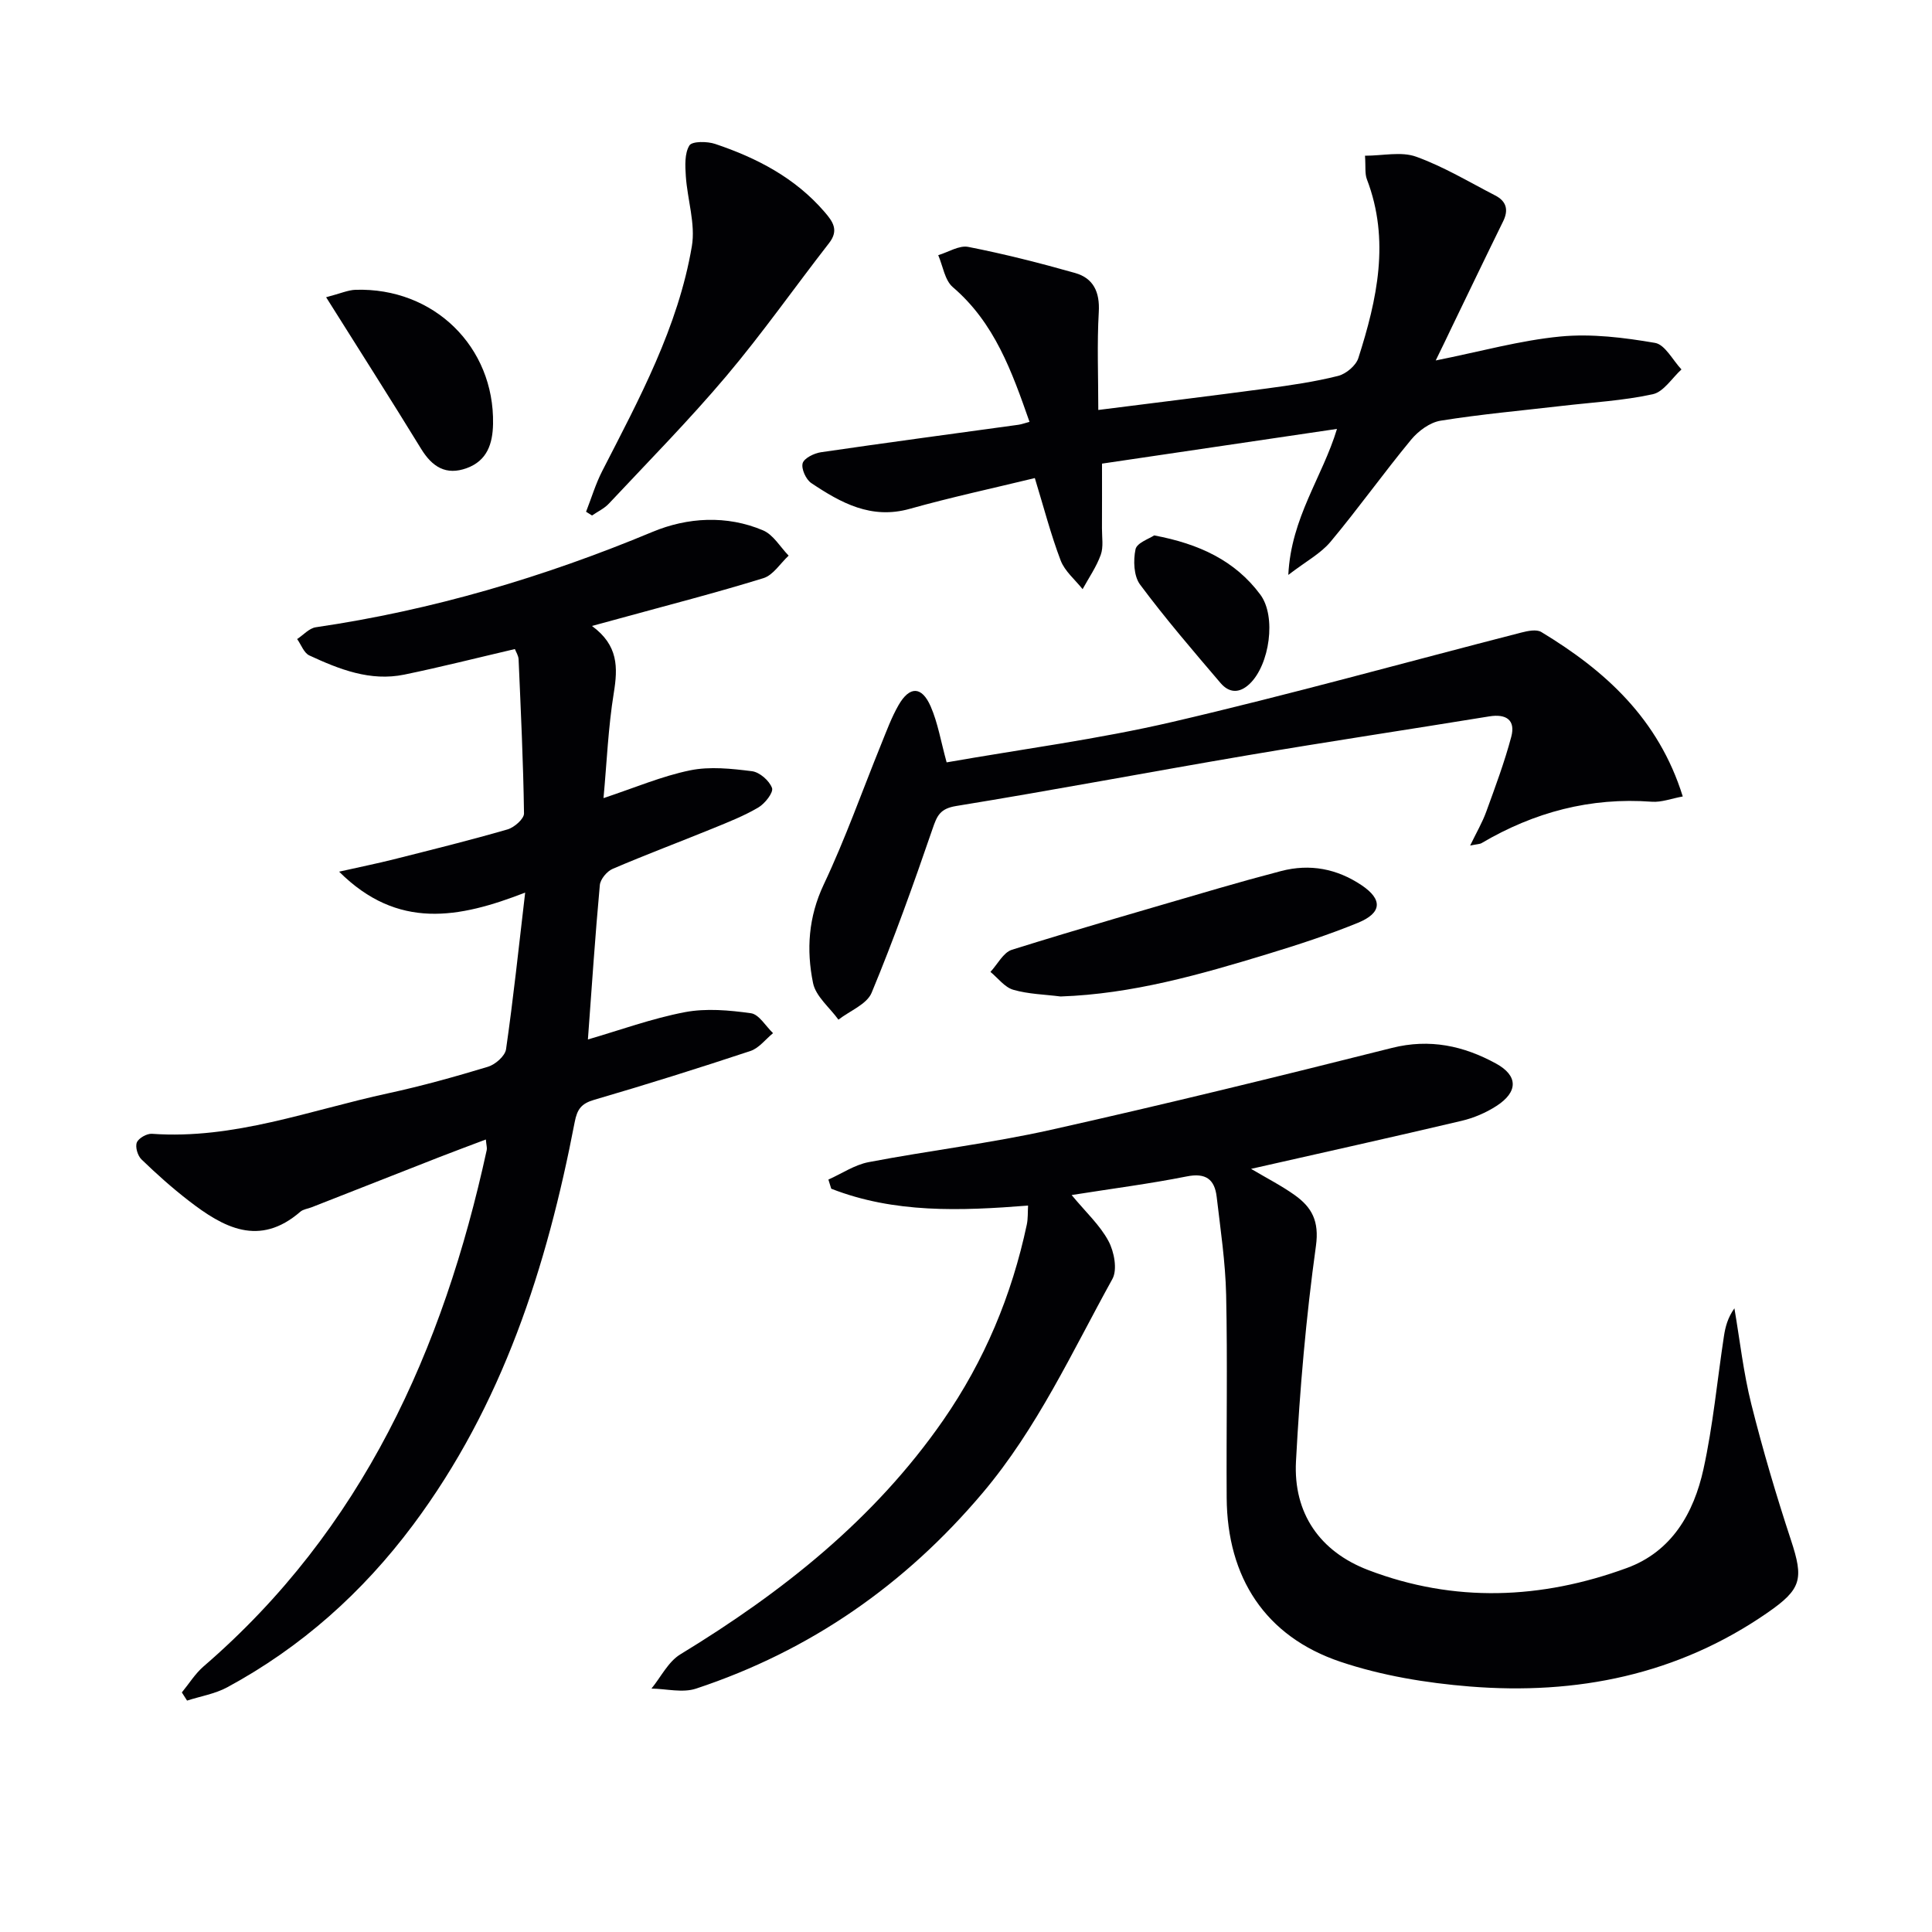
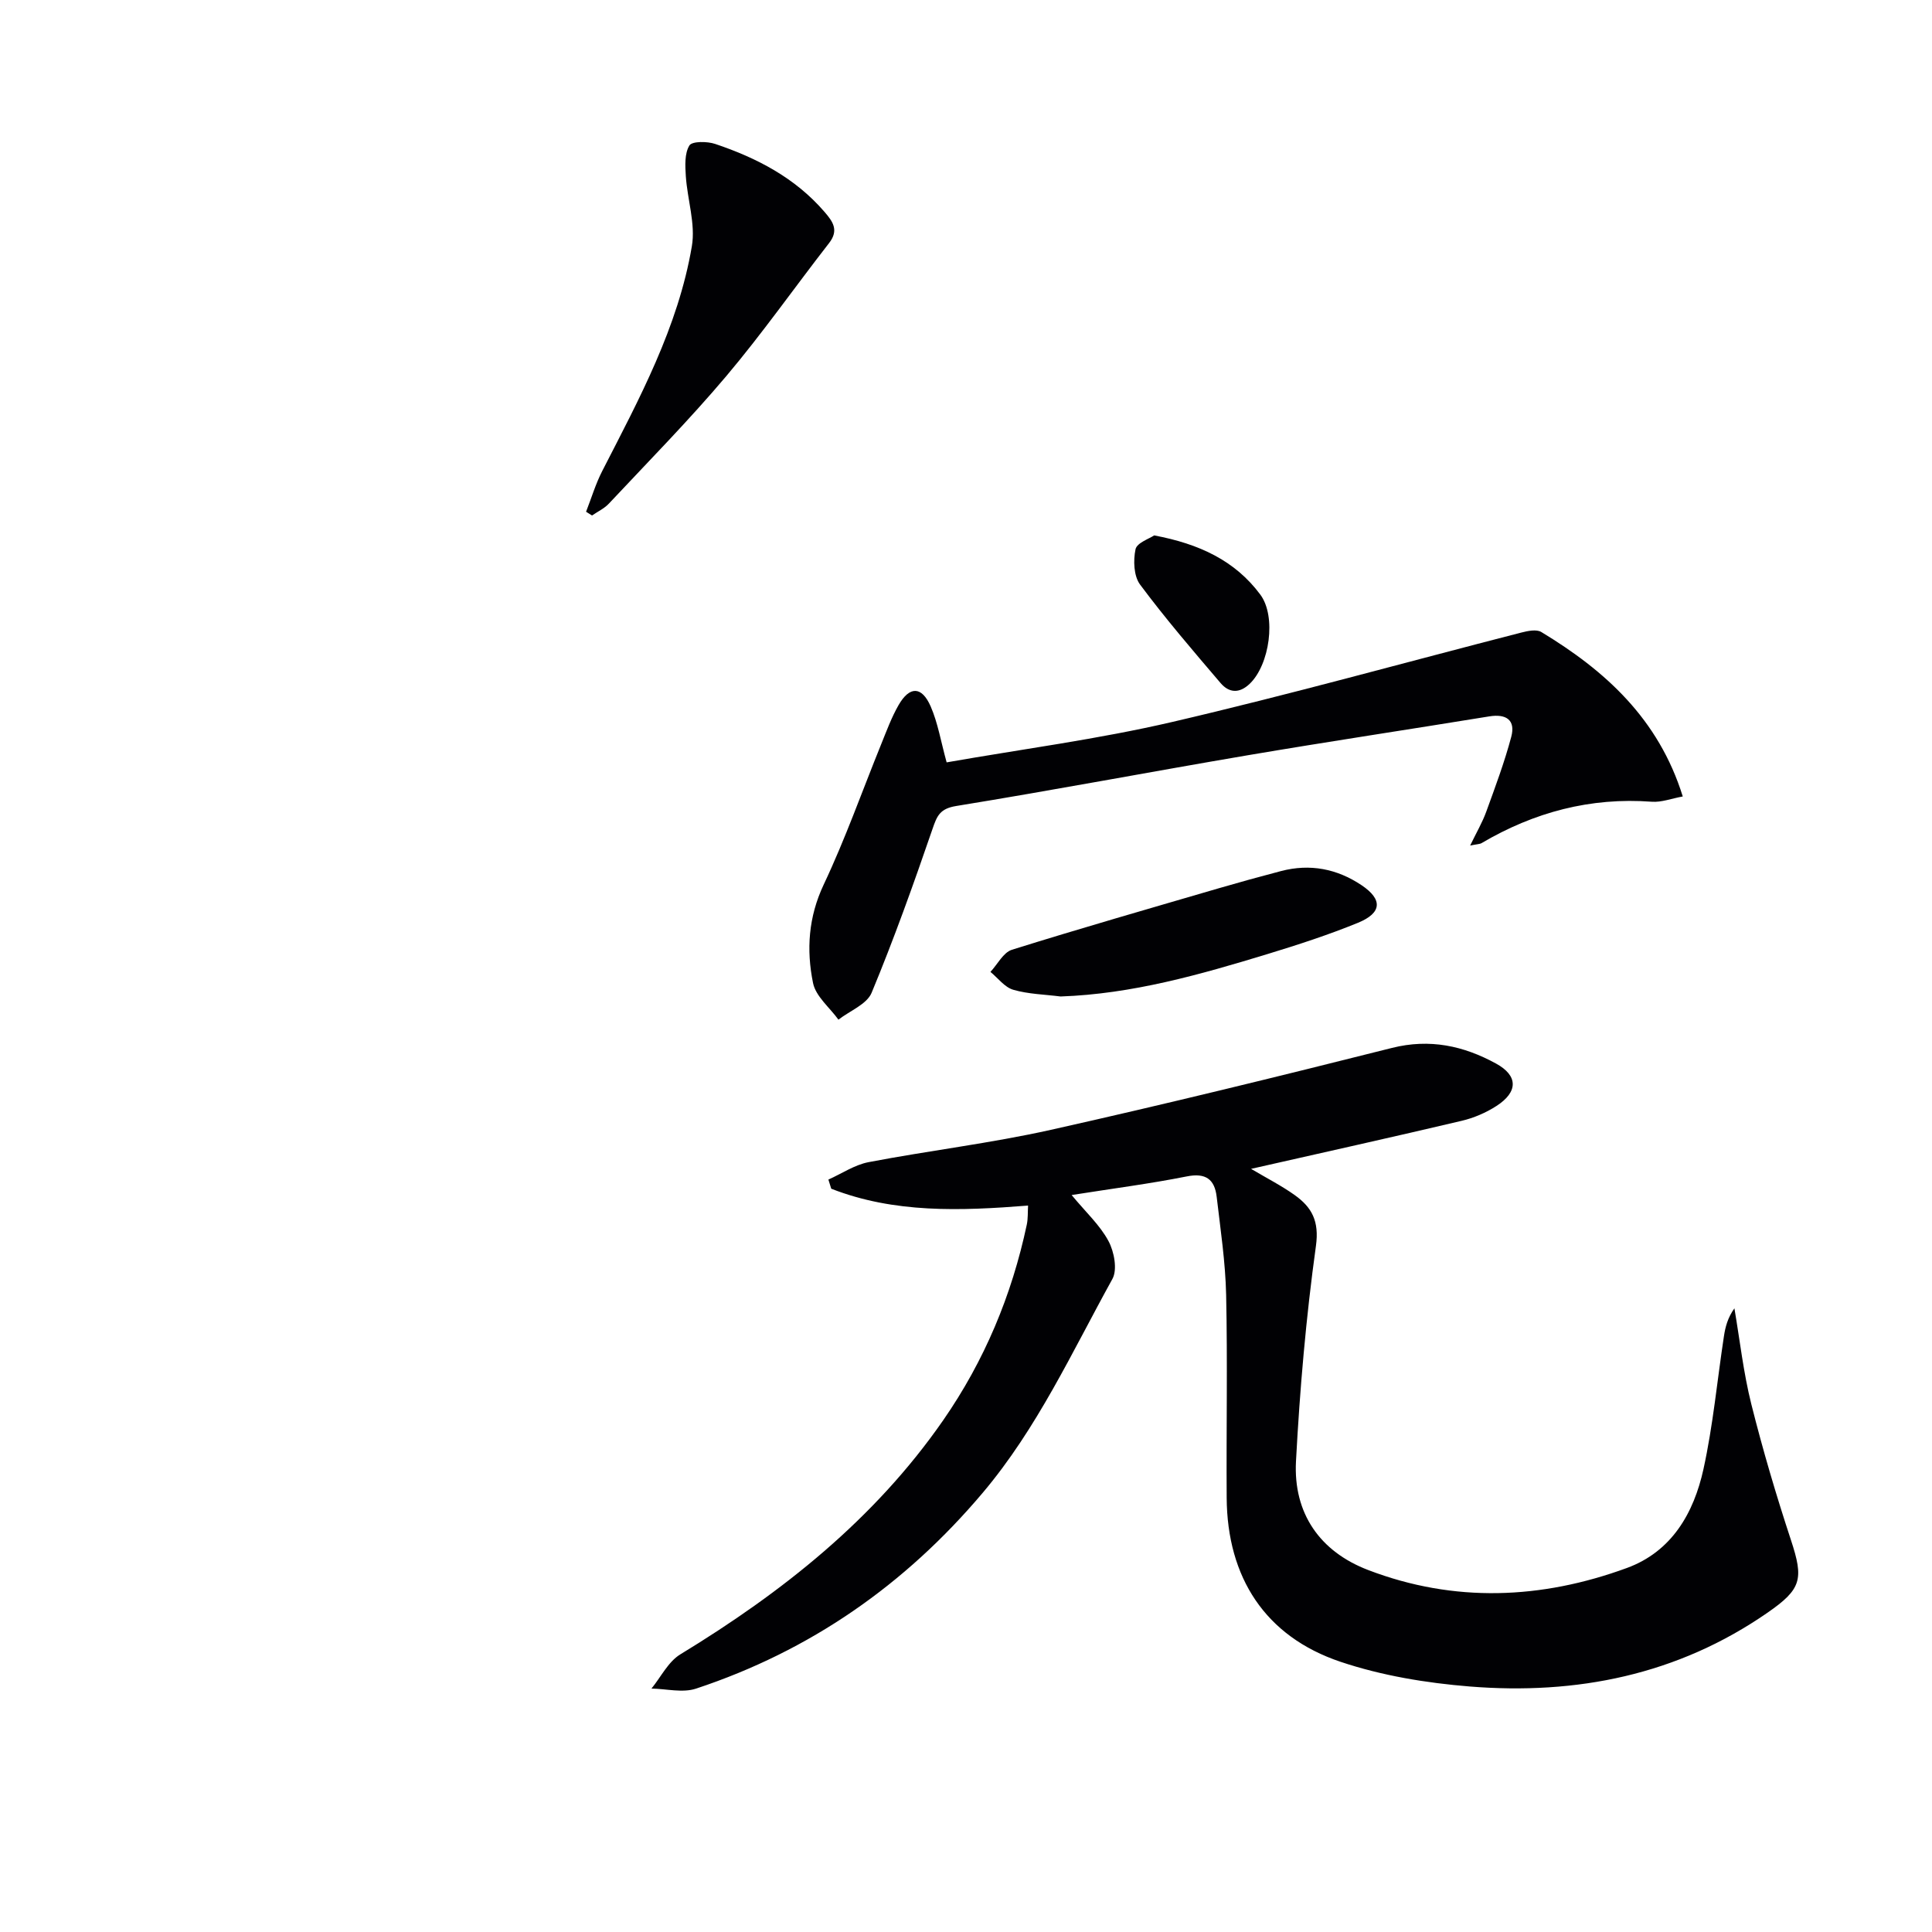
<svg xmlns="http://www.w3.org/2000/svg" enable-background="new 0 0 400 400" viewBox="0 0 400 400">
  <g fill="#010104">
    <path d="m221.87 247.42c2.97 3.59 5.88 6.25 7.63 9.53 1.18 2.2 1.88 5.91.81 7.85-8.35 15.1-15.55 30.89-26.85 44.27-16.08 19.05-35.73 32.72-59.35 40.54-2.77.92-6.14.04-9.23-.01 1.96-2.4 3.47-5.56 5.97-7.08 21.11-12.86 40.17-27.93 54.42-48.46 8.55-12.33 14.21-25.88 17.32-40.53.26-1.24.18-2.55.26-3.93-14.03 1.11-27.68 1.62-40.75-3.49-.2-.63-.4-1.26-.59-1.89 2.77-1.24 5.42-3.05 8.32-3.61 12.55-2.4 25.29-3.91 37.74-6.69 23.62-5.28 47.14-11.05 70.62-16.96 7.84-1.97 14.85-.43 21.55 3.24 4.6 2.52 4.58 5.87.1 8.77-2.18 1.41-4.72 2.5-7.25 3.09-14.31 3.38-28.66 6.56-43.57 9.94 3.29 1.95 6.32 3.49 9.05 5.44 3.54 2.53 5.09 5.38 4.38 10.52-2.05 14.77-3.34 29.68-4.13 44.58-.57 10.75 4.93 18.69 14.95 22.52 17.81 6.81 35.84 6.07 53.57-.43 9.3-3.41 13.84-11.38 15.84-20.45 1.99-9.05 2.84-18.34 4.24-27.52.29-1.94.79-3.84 2.17-5.79 1.13 6.62 1.87 13.34 3.5 19.84 2.38 9.49 5.16 18.89 8.22 28.18 2.65 8.05 2.19 10.11-4.85 14.99-18.63 12.91-39.54 17.07-61.68 15.29-9.02-.73-18.22-2.25-26.76-5.12-15.55-5.23-23.45-17.43-23.55-33.96-.09-14 .19-28-.11-41.99-.15-6.78-1.17-13.55-1.96-20.31-.42-3.6-2.24-5.03-6.22-4.22-7.64 1.52-15.37 2.51-23.81 3.85z" />
-     <path d="m122.56 129.6c5.48 4.01 5.37 8.6 4.52 13.86-1.16 7.14-1.45 14.43-2.13 21.78 6.48-2.15 12.08-4.55 17.93-5.75 4.1-.84 8.58-.35 12.81.18 1.58.2 3.6 1.96 4.15 3.48.33.92-1.46 3.22-2.82 4.02-2.96 1.75-6.22 3.03-9.42 4.34-6.91 2.82-13.9 5.44-20.76 8.38-1.18.5-2.53 2.13-2.65 3.34-.97 10.55-1.67 21.12-2.47 31.98 6.57-1.91 13.21-4.34 20.06-5.65 4.41-.84 9.19-.41 13.7.22 1.68.24 3.05 2.68 4.57 4.12-1.55 1.27-2.91 3.11-4.69 3.7-10.72 3.55-21.49 6.94-32.33 10.1-2.67.78-3.53 1.93-4.05 4.64-5.76 29.96-14.94 58.59-33.5 83.43-10.41 13.93-23.11 25.28-38.42 33.56-2.53 1.37-5.54 1.86-8.33 2.76-.36-.56-.72-1.13-1.08-1.69 1.49-1.81 2.75-3.88 4.5-5.39 32.86-28.34 49.6-65.5 58.62-106.9.1-.45-.07-.96-.18-2.19-3.4 1.29-6.56 2.45-9.7 3.68-8.8 3.44-17.59 6.91-26.39 10.36-.77.3-1.71.4-2.3.9-8.54 7.41-15.97 3.28-23.15-2.28-3.42-2.64-6.66-5.54-9.76-8.54-.79-.76-1.33-2.58-.96-3.5.36-.9 2.07-1.87 3.12-1.8 17 1.22 32.72-4.89 48.89-8.38 6.97-1.51 13.86-3.43 20.69-5.5 1.52-.46 3.54-2.23 3.74-3.62 1.51-10.48 2.62-21.02 3.96-32.44-13.68 5.31-26.37 7.78-38.52-4.33 4.43-1 7.88-1.69 11.29-2.55 7.88-1.99 15.77-3.94 23.58-6.2 1.39-.4 3.42-2.18 3.41-3.3-.15-10.64-.66-21.27-1.12-31.9-.03-.77-.53-1.52-.77-2.14-7.76 1.81-15.29 3.72-22.89 5.29-7.04 1.45-13.46-1.09-19.67-3.97-1.12-.52-1.69-2.23-2.52-3.39 1.28-.84 2.48-2.23 3.85-2.44 24.12-3.53 47.24-10.38 69.75-19.76 7.18-2.99 15.32-3.51 22.87-.3 2.12.9 3.55 3.44 5.29 5.23-1.73 1.6-3.19 4.03-5.22 4.66-9.82 3.04-19.78 5.59-29.7 8.32-1.67.44-3.26.88-5.8 1.58z" />
-     <path d="m297.25 74.63c9.31-1.86 17.49-4.16 25.82-4.96 6.45-.62 13.15.22 19.58 1.32 2.08.35 3.67 3.58 5.48 5.5-1.96 1.78-3.69 4.64-5.94 5.13-6.13 1.34-12.48 1.68-18.74 2.41-8.41.98-16.85 1.73-25.2 3.07-2.21.36-4.61 2.13-6.1 3.94-5.71 6.91-10.92 14.24-16.67 21.12-2.03 2.44-5.07 4.04-8.75 6.87.58-11.89 7.04-20.2 10.08-30.23-16.55 2.45-32.75 4.84-48.65 7.19 0 4.85.01 9.14-.01 13.42-.01 1.83.34 3.82-.25 5.46-.9 2.5-2.47 4.75-3.76 7.11-1.55-1.96-3.69-3.71-4.54-5.94-2.05-5.39-3.5-11.02-5.35-17.06-8.64 2.1-17.35 3.97-25.9 6.37-7.98 2.24-14.26-1.24-20.39-5.34-1.1-.74-2.1-2.96-1.78-4.1.3-1.05 2.37-2.07 3.79-2.28 13.62-1.99 27.27-3.81 40.91-5.69.62-.09 1.22-.32 2.27-.6-3.65-10.42-7.22-20.48-15.88-27.89-1.67-1.43-2.05-4.37-3.02-6.62 2.09-.62 4.34-2.09 6.23-1.71 7.44 1.46 14.81 3.33 22.11 5.4 3.8 1.08 5.14 3.95 4.9 8.09-.38 6.58-.1 13.2-.1 20.27 11.96-1.52 23.47-2.92 34.95-4.46 4.93-.66 9.88-1.38 14.69-2.59 1.65-.41 3.7-2.13 4.2-3.69 3.88-12.14 6.6-24.41 1.77-37.02-.45-1.18-.23-2.61-.39-4.88 3.71 0 7.51-.91 10.58.2 5.69 2.05 10.97 5.24 16.38 8.03 2.3 1.18 2.81 2.97 1.64 5.35-3.59 7.3-7.1 14.63-10.65 21.96-.9 1.92-1.84 3.83-3.31 6.85z" />
    <path d="m195.99 157.84c15.52-2.73 31.32-4.78 46.77-8.38 24.19-5.63 48.13-12.31 72.19-18.49 1.33-.34 3.15-.73 4.16-.12 13.23 8 24.28 17.96 29.29 34.05-2.36.43-4.42 1.24-6.41 1.09-12.71-.95-24.36 2.16-35.25 8.57-.38.22-.9.2-2.36.5 1.32-2.73 2.53-4.79 3.33-7 1.86-5.12 3.78-10.25 5.18-15.51.92-3.47-1.03-4.8-4.55-4.23-16.69 2.72-33.41 5.23-50.08 8.06-20.11 3.42-40.15 7.22-60.27 10.49-3.41.55-4 2.05-4.94 4.8-3.91 11.39-7.97 22.75-12.59 33.87-.99 2.39-4.52 3.74-6.87 5.57-1.82-2.52-4.7-4.82-5.26-7.59-1.4-6.87-.97-13.65 2.22-20.4 4.46-9.43 7.94-19.31 11.87-28.99 1.12-2.76 2.15-5.59 3.62-8.15 2.28-3.96 4.79-3.95 6.64.26 1.5 3.44 2.11 7.25 3.31 11.6z" />
    <path d="m121.34 105.95c1.1-2.81 1.97-5.74 3.34-8.42 7.66-14.94 15.71-29.78 18.56-46.54.79-4.64-.93-9.68-1.25-14.55-.14-2.13-.27-4.67.74-6.32.55-.9 3.69-.88 5.34-.32 8.6 2.89 16.52 6.99 22.6 14.03 1.75 2.02 3.07 3.82.98 6.5-7.13 9.16-13.81 18.69-21.29 27.55-7.71 9.13-16.13 17.67-24.31 26.4-.95 1.01-2.31 1.64-3.48 2.45-.41-.25-.82-.52-1.23-.78z" />
    <path d="m219.58 206.31c-3.28-.42-6.66-.48-9.8-1.39-1.78-.52-3.16-2.42-4.72-3.7 1.47-1.57 2.66-4.02 4.44-4.58 14.21-4.45 28.53-8.55 42.82-12.73 4.29-1.25 8.6-2.44 12.92-3.57 5.97-1.56 11.56-.48 16.64 2.92 4.41 2.95 4.27 5.75-.74 7.8-6.12 2.5-12.43 4.55-18.76 6.48-13.96 4.25-27.99 8.26-42.8 8.77z" />
-     <path d="m67.52 61.54c3.01-.79 4.54-1.49 6.08-1.54 16.22-.51 28.78 11.81 28.48 27.77-.08 4.13-1.23 7.61-5.44 9.15-4.3 1.57-7.16-.26-9.45-3.99-6.29-10.26-12.77-20.41-19.67-31.39z" />
    <path d="m238.95 110.85c9.36 1.75 16.77 5.24 21.98 12.25 3.38 4.54 1.92 14.53-2.18 18.46-2.18 2.09-4.31 1.89-6.05-.15-5.7-6.68-11.43-13.35-16.66-20.38-1.32-1.77-1.43-5.01-.94-7.32.29-1.34 2.89-2.19 3.85-2.86z" />
  </g>
</svg>